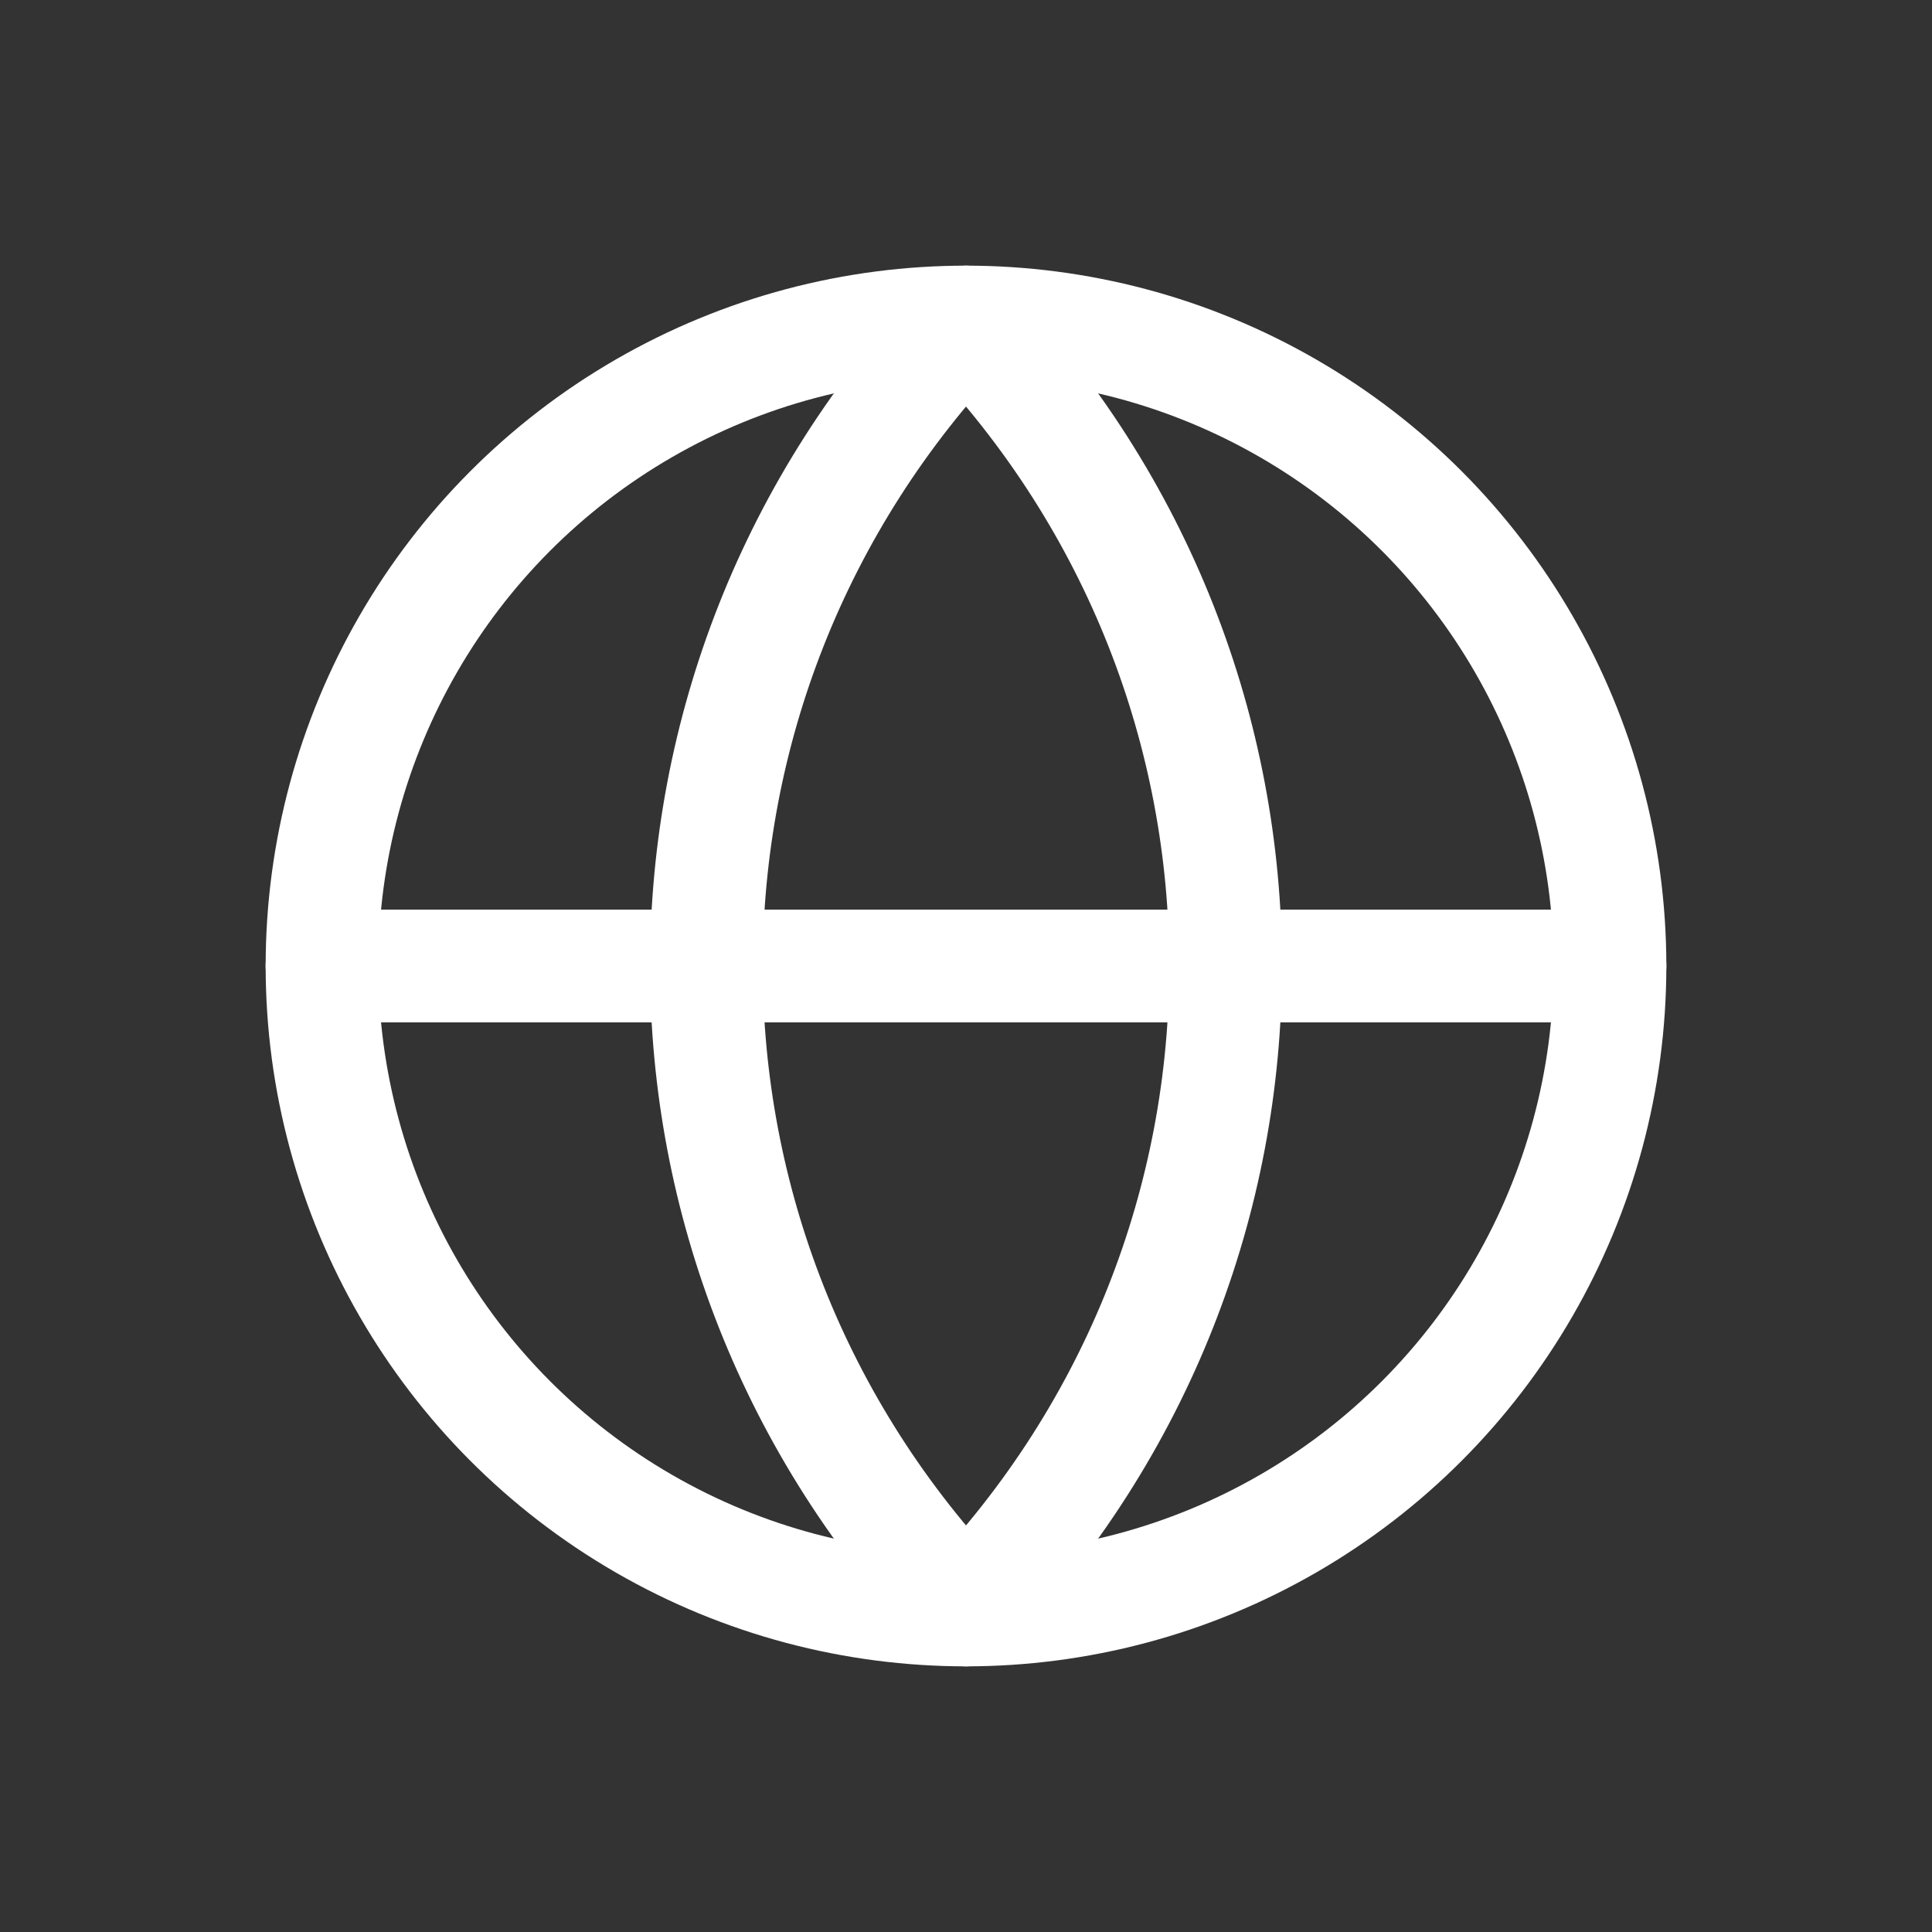
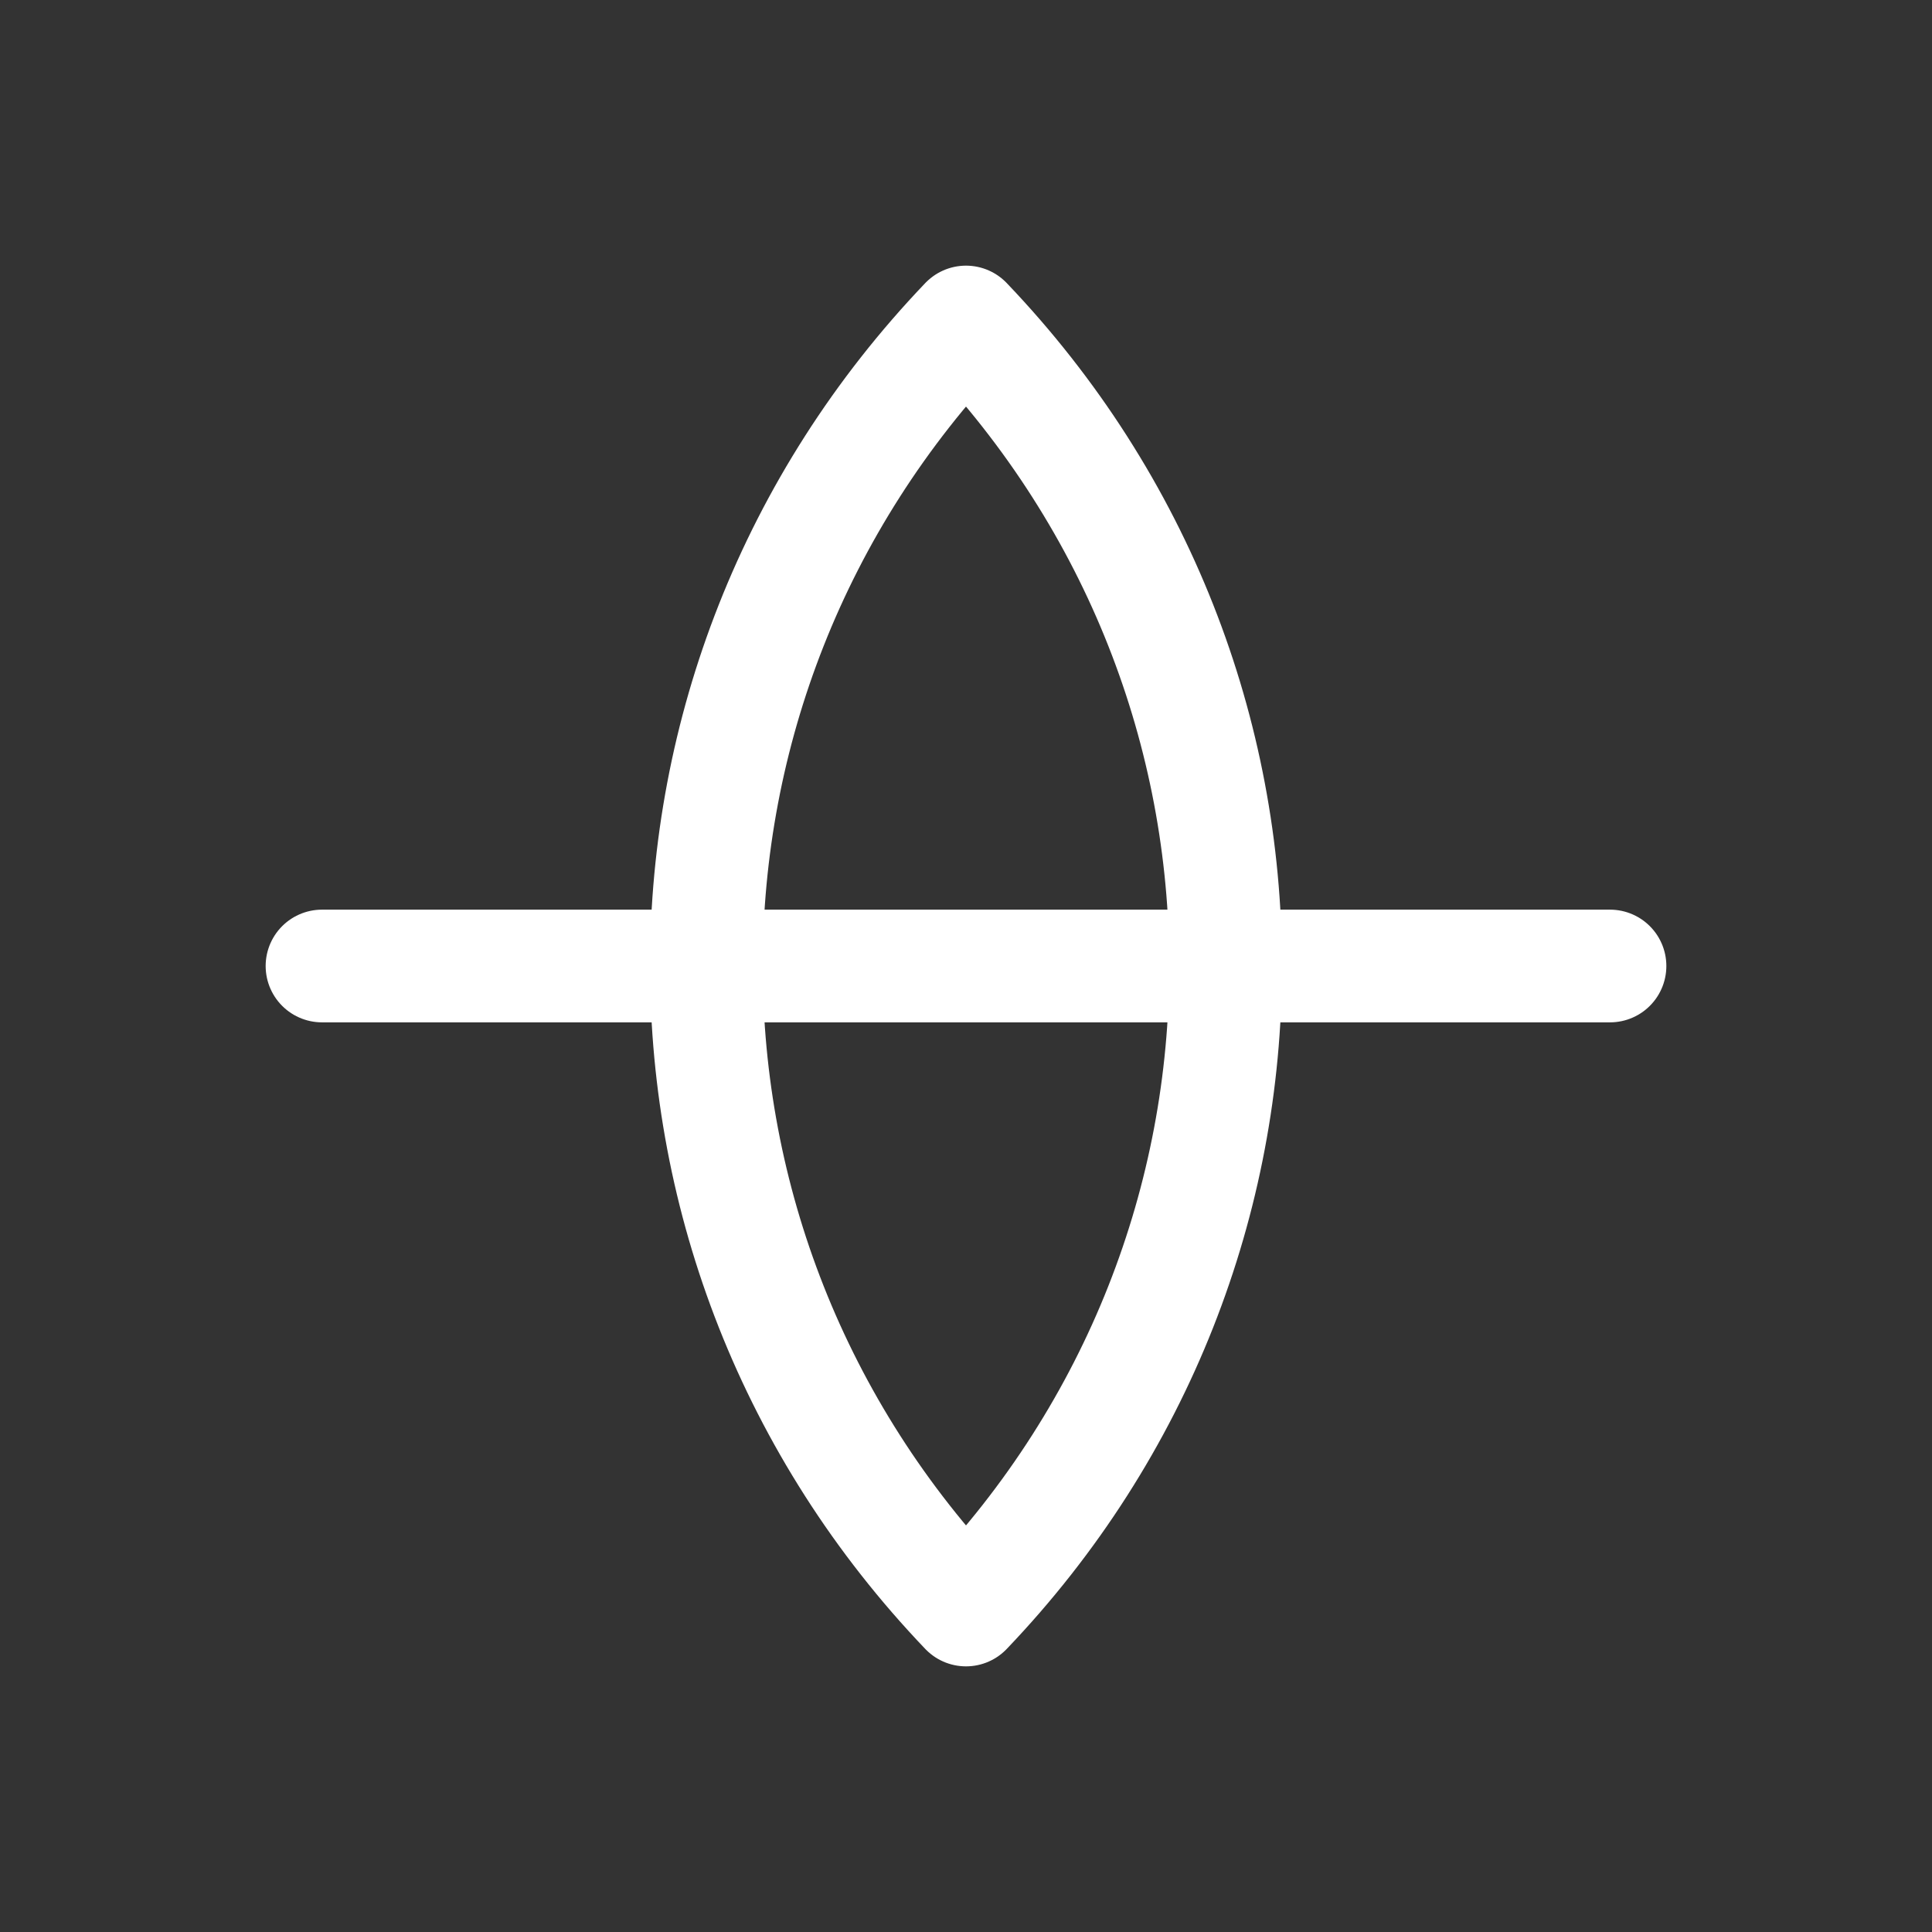
<svg xmlns="http://www.w3.org/2000/svg" version="1.1" viewBox="0 0 24 24">
  <rect x="0" y="0" width="24" height="24" fill="#333333" stroke="none" />
  <defs>
    <style>
      .cls-1 {
        fill: none;
        stroke: #fff;
        stroke-linecap: round;
        stroke-linejoin: round;
        stroke-width: 1.4px;
      }
    </style>
  </defs>
  <g>
    <g id="_レイヤー_1" data-name="レイヤー_1">
-       <circle class="cls-1" cx="12" cy="12" r="8" />
      <path class="cls-1" d="M12,4c-4.3,4.5-4.3,11.5,0,16,4.3-4.5,4.3-11.5,0-16" />
      <path class="cls-1" d="M4,12h16" />
    </g>
  </g>
</svg>